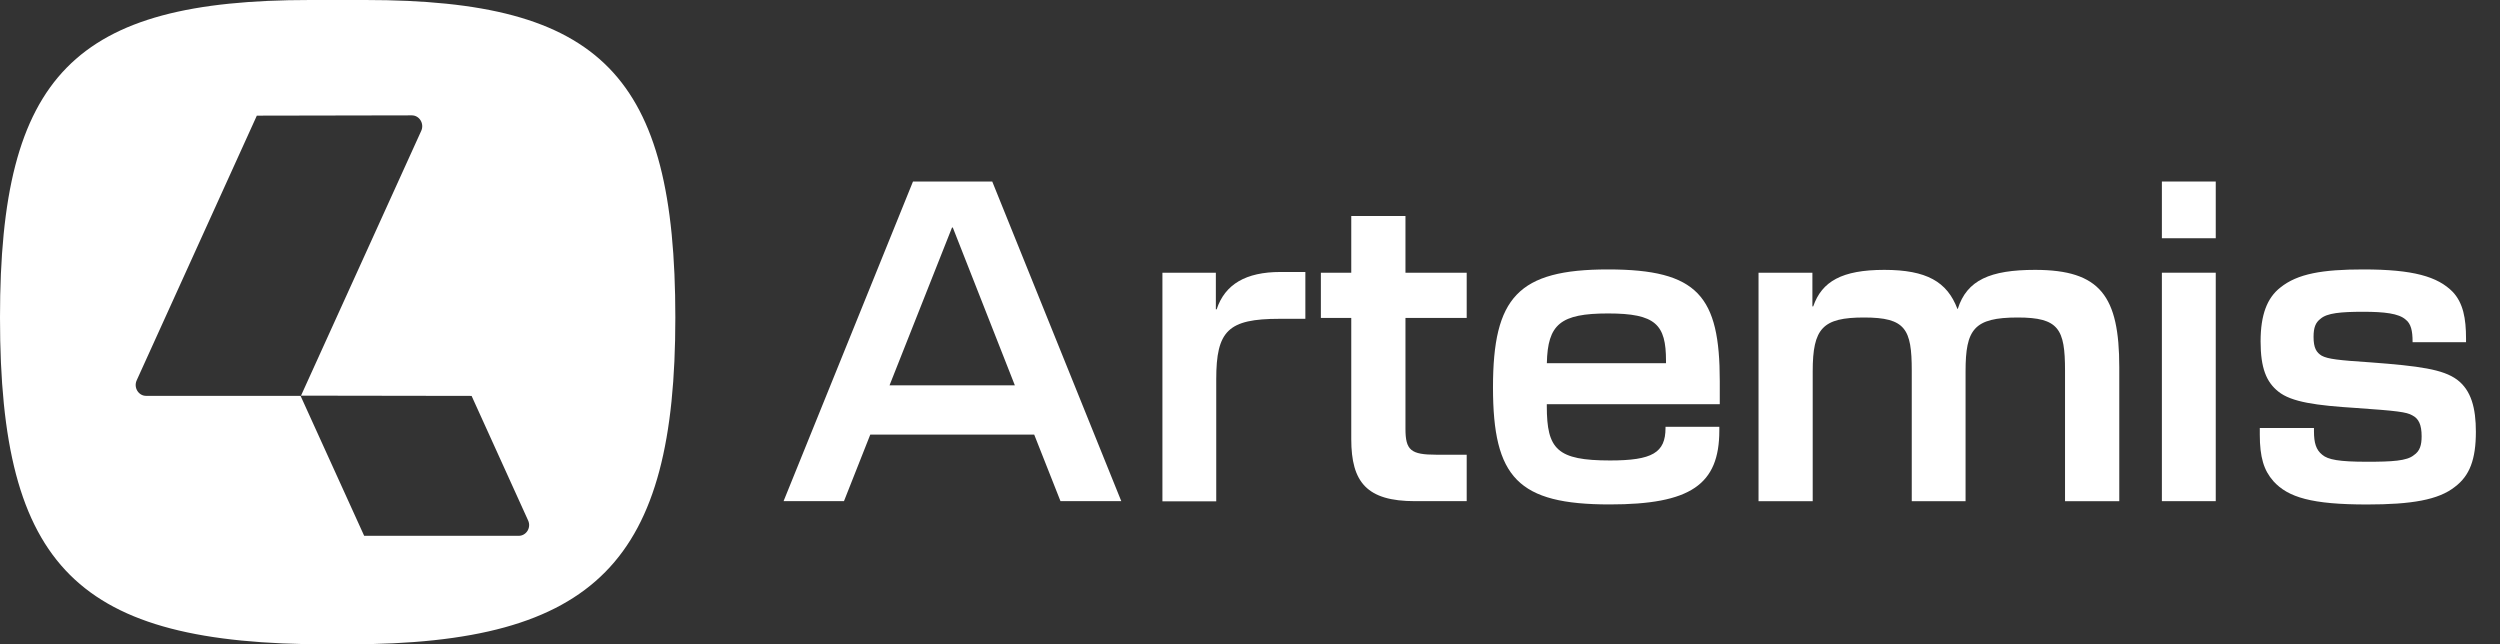
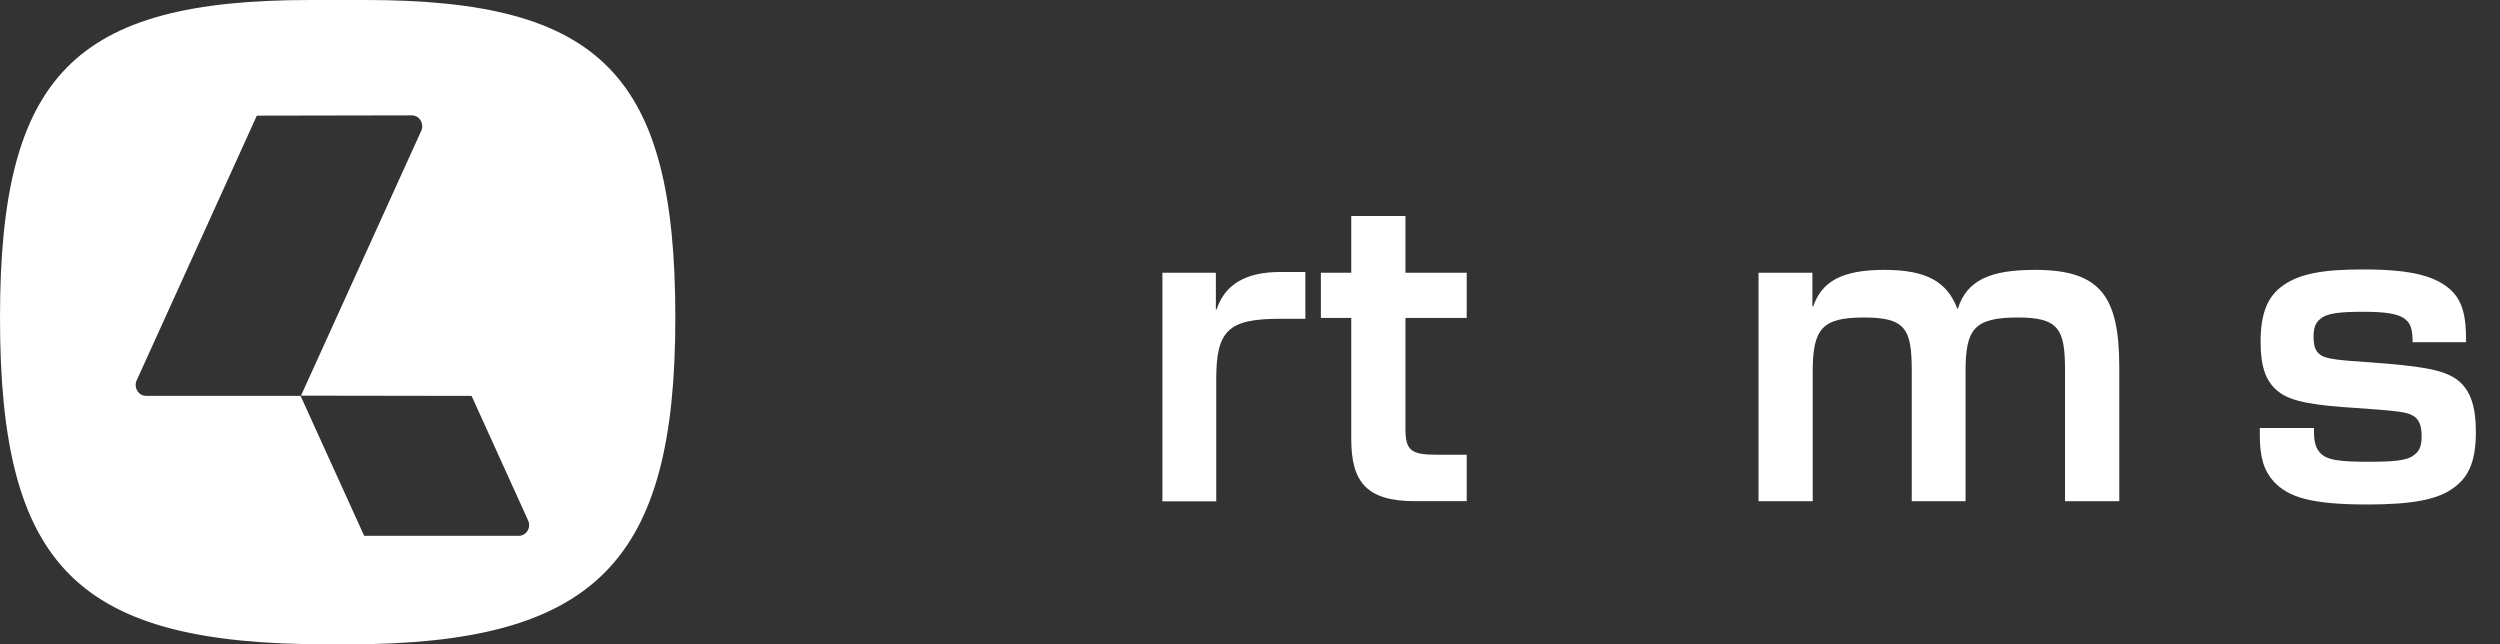
<svg xmlns="http://www.w3.org/2000/svg" width="97" height="25" viewBox="0 0 97 25" fill="none">
  <rect x="0" y="0" width="97" height="25" fill="#333333" stroke="none" />
-   <path d="M35.422 7.043H38.499L43.506 19.445H41.147L40.127 16.862H33.767L32.746 19.445H30.402L35.424 7.043H35.422ZM39.376 14.95L36.969 8.829H36.938L34.514 14.95H39.376Z" fill="white" />
  <path d="M45.104 10.582H47.175V12.003H47.206C47.526 11.031 48.34 10.553 49.677 10.553H50.648V12.37H49.643C47.651 12.37 47.19 12.832 47.19 14.714V19.451H45.102V10.586L45.104 10.582Z" fill="white" />
  <path d="M52.429 17.038V12.335H51.25V10.581H52.429V8.382H54.532V10.581H56.908V12.335H54.532V16.64C54.532 17.468 54.74 17.643 55.728 17.643H56.908V19.445H54.9C53.034 19.445 52.429 18.713 52.429 17.038Z" fill="white" />
-   <path d="M57.928 15.031C57.928 11.539 58.899 10.454 62.392 10.454C65.884 10.454 66.727 11.491 66.727 14.79V15.682H60.016V15.761C60.016 17.436 60.415 17.866 62.471 17.866C64.112 17.866 64.622 17.564 64.622 16.607V16.559H66.71V16.701C66.71 18.806 65.594 19.572 62.455 19.572C58.899 19.572 57.928 18.536 57.928 15.029V15.031ZM64.641 14.091V13.996C64.641 12.592 64.243 12.162 62.394 12.162C60.545 12.162 60.049 12.578 60.018 14.093H64.641V14.091Z" fill="white" />
  <path d="M68.233 10.582H70.321V11.889H70.352C70.688 10.918 71.469 10.471 73.11 10.471C74.751 10.471 75.55 10.932 75.947 11.984H75.962C76.314 10.867 77.221 10.471 78.961 10.471C81.496 10.471 82.228 11.491 82.228 14.25V19.446H80.123V14.376C80.123 12.767 79.884 12.319 78.289 12.319C76.583 12.319 76.264 12.781 76.264 14.408V19.446H74.176V14.376C74.176 12.767 73.937 12.319 72.327 12.319C70.717 12.319 70.333 12.735 70.333 14.408V19.446H68.231V10.582H68.233Z" fill="white" />
-   <path d="M83.881 7.043H85.971V9.244H83.881V7.043ZM83.881 10.581H85.971V19.445H83.881V10.581Z" fill="white" />
  <path d="M88.204 18.664C87.837 18.25 87.68 17.74 87.68 16.863V16.607H89.782V16.735C89.782 17.182 89.862 17.453 90.102 17.644C90.324 17.835 90.754 17.916 91.839 17.916C92.811 17.916 93.386 17.885 93.657 17.66C93.896 17.501 93.959 17.262 93.959 16.928C93.959 16.481 93.848 16.242 93.594 16.114C93.371 15.986 93.004 15.94 91.409 15.829C89.879 15.732 88.907 15.604 88.397 15.191C87.936 14.823 87.711 14.282 87.711 13.245C87.711 12.209 87.967 11.556 88.477 11.157C89.147 10.616 90.118 10.454 91.697 10.454C93.627 10.454 94.582 10.727 95.172 11.331C95.57 11.761 95.682 12.351 95.682 13.132V13.277H93.608V13.26C93.608 12.83 93.545 12.559 93.338 12.399C93.067 12.16 92.509 12.097 91.694 12.097C90.819 12.097 90.29 12.146 90.037 12.368C89.846 12.513 89.766 12.704 89.766 13.071C89.766 13.501 89.877 13.678 90.085 13.803C90.324 13.931 90.74 13.978 91.967 14.059C93.881 14.202 94.788 14.33 95.331 14.729C95.889 15.144 96.064 15.845 96.064 16.752C96.064 17.822 95.825 18.458 95.252 18.888C94.614 19.398 93.562 19.574 91.839 19.574C89.703 19.574 88.777 19.302 88.204 18.666V18.664Z" fill="white" />
  <path d="M14.17 0C23.328 0 26.203 2.911 26.203 12.323C26.203 21.735 23.194 25 13.507 25C13.459 25 13.412 25 13.366 25C13.32 25 13.272 25 13.226 25C13.186 25 13.144 25 13.104 25C13.064 25 13.022 25 12.982 25C12.934 25 12.888 25 12.841 25C12.795 25 12.747 25 12.701 25C3.009 25 0 22.045 0 12.323C0 2.911 2.875 0 12.034 0H14.17ZM9.966 4.485L5.301 14.763C5.179 15.04 5.375 15.359 5.668 15.359H11.662L14.13 20.79H20.124C20.422 20.79 20.619 20.471 20.491 20.194L18.298 15.361L11.679 15.351L16.346 5.072C16.468 4.795 16.273 4.476 15.979 4.476L9.971 4.487L9.966 4.485Z" fill="white" />
</svg>